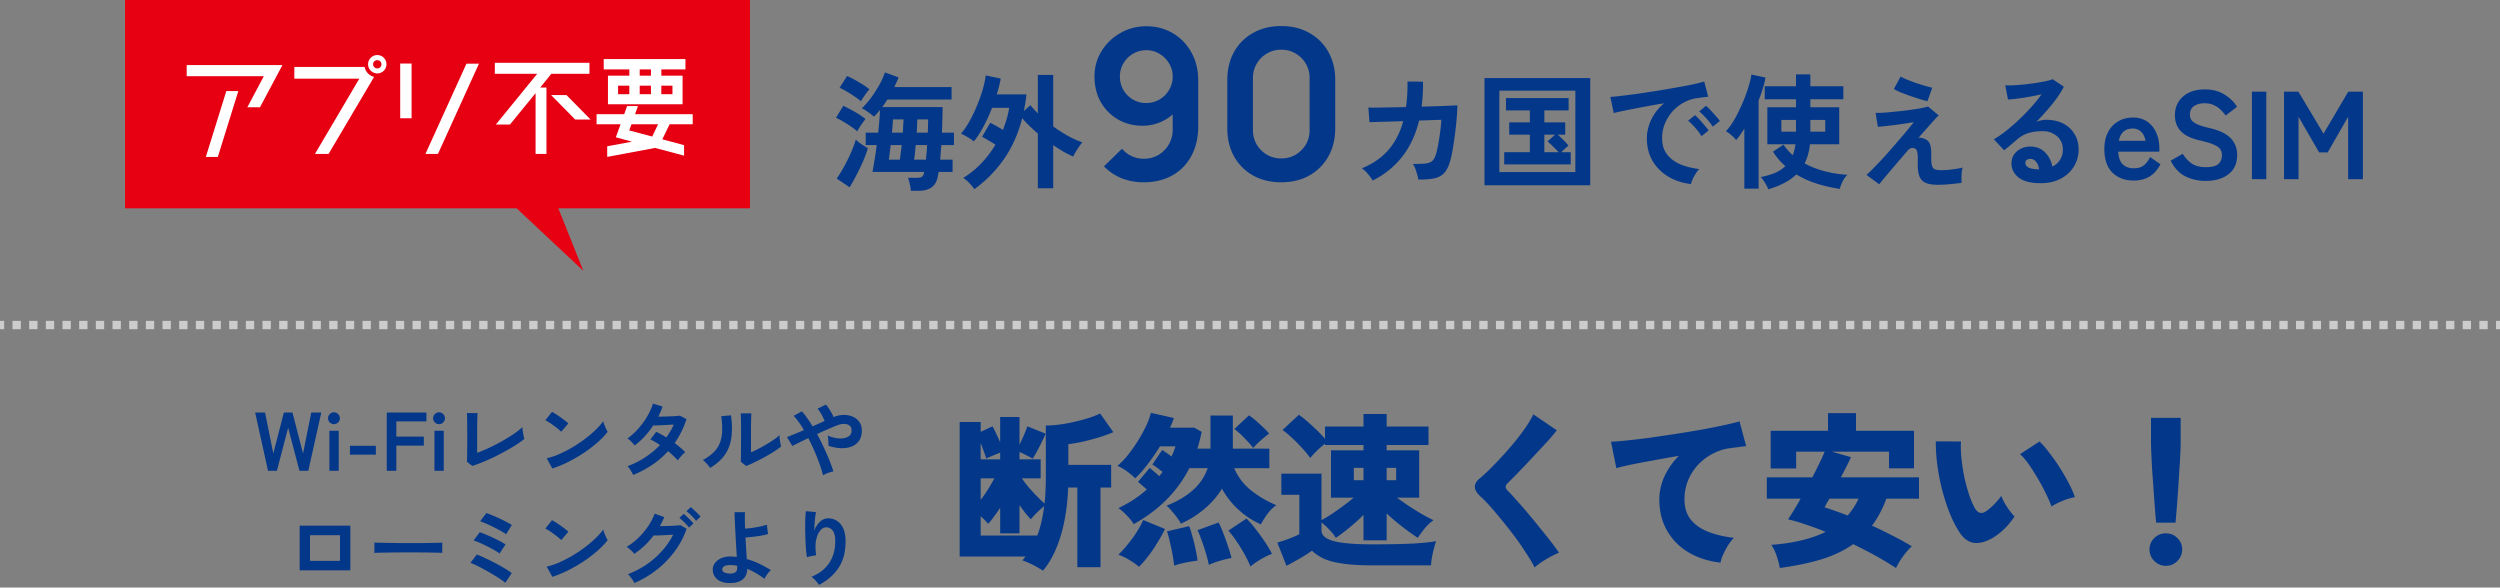
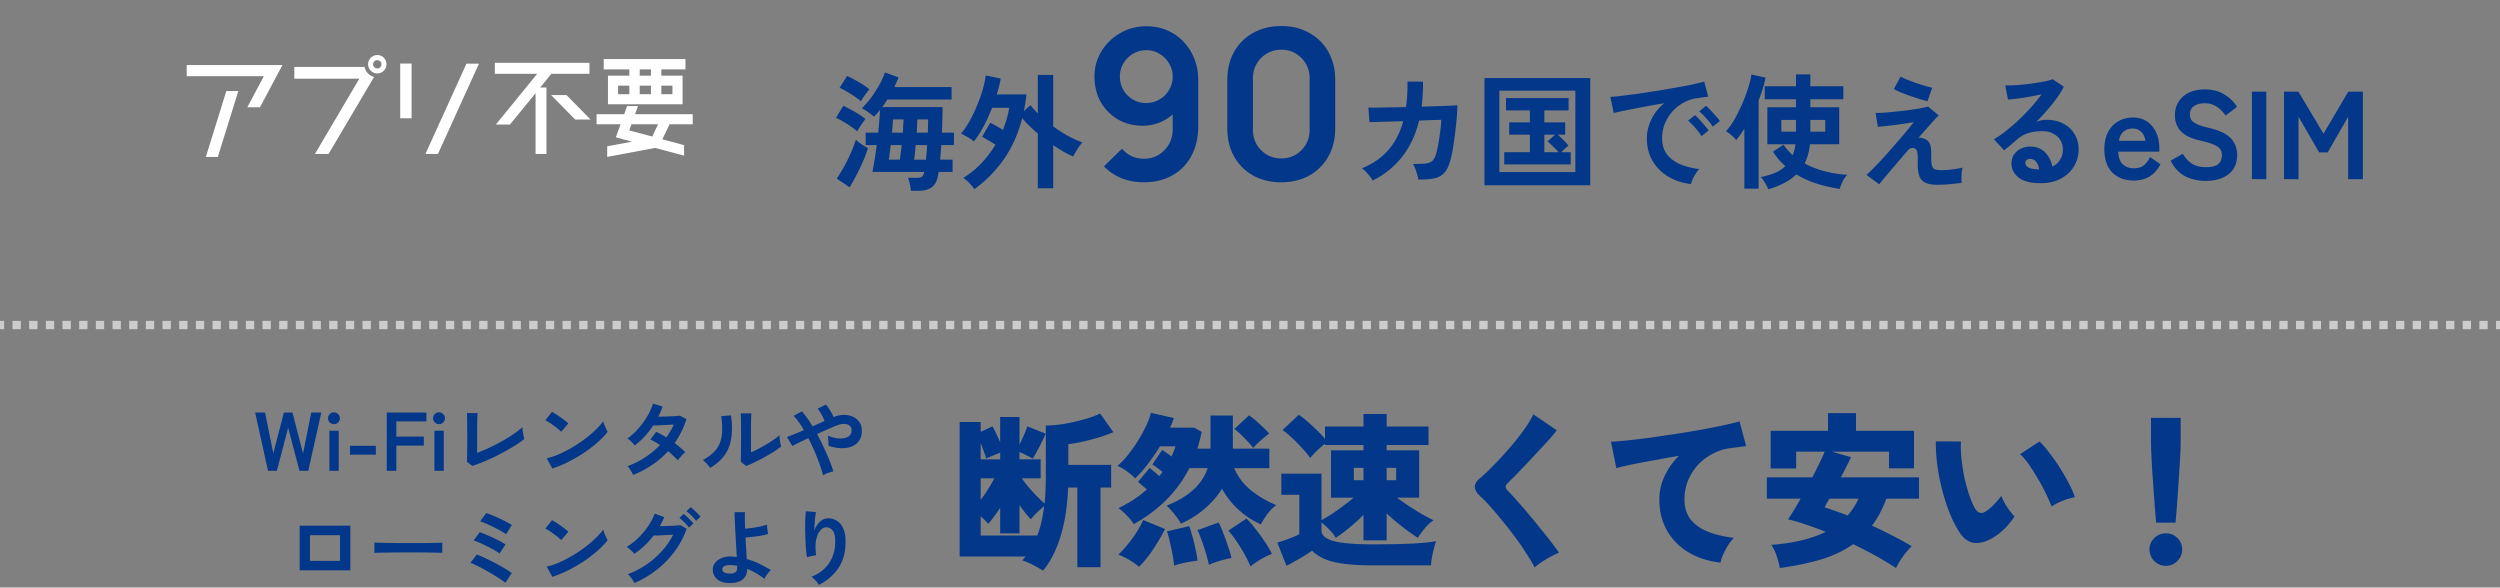
<svg xmlns="http://www.w3.org/2000/svg" width="600" height="141" fill="none">
  <rect width="100%" height="100%" fill="#808080" stroke="none" />
  <path fill="#CCC" fill-rule="evenodd" d="M1 79H0v-2h1zm4 0H3v-2h2zm4 0H7v-2h2zm4 0h-2v-2h2zm4 0h-2v-2h2zm4 0h-2v-2h2zm4 0h-2v-2h2zm4 0h-2v-2h2zm4 0h-2v-2h2zm4 0h-2v-2h2zm4 0h-2v-2h2zm4 0h-2v-2h2zm4 0h-2v-2h2zm4 0h-2v-2h2zm4 0h-2v-2h2zm4 0h-2v-2h2zm4 0h-2v-2h2zm4 0h-2v-2h2zm4 0h-2v-2h2zm4 0h-2v-2h2zm4 0h-2v-2h2zm4 0h-2v-2h2zm4 0h-2v-2h2zm4 0h-2v-2h2zm4 0h-2v-2h2zm4 0h-2v-2h2zm4 0h-2v-2h2zm4 0h-2v-2h2zm4 0h-2v-2h2zm4 0h-2v-2h2zm4 0h-2v-2h2zm4 0h-2v-2h2zm4 0h-2v-2h2zm4 0h-2v-2h2zm4 0h-2v-2h2zm4 0h-2v-2h2zm4 0h-2v-2h2zm4 0h-2v-2h2zm4 0h-2v-2h2zm4 0h-2v-2h2zm4 0h-2v-2h2zm4 0h-2v-2h2zm4 0h-2v-2h2zm4 0h-2v-2h2zm4 0h-2v-2h2zm4 0h-2v-2h2zm4 0h-2v-2h2zm4 0h-2v-2h2zm4 0h-2v-2h2zm4 0h-2v-2h2zm4 0h-2v-2h2zm4 0h-2v-2h2zm4 0h-2v-2h2zm4 0h-2v-2h2zm4 0h-2v-2h2zm4 0h-2v-2h2zm4 0h-2v-2h2zm4 0h-2v-2h2zm4 0h-2v-2h2zm4 0h-2v-2h2zm4 0h-2v-2h2zm4 0h-2v-2h2zm4 0h-2v-2h2zm4 0h-2v-2h2zm4 0h-2v-2h2zm4 0h-2v-2h2zm4 0h-2v-2h2zm4 0h-2v-2h2zm4 0h-2v-2h2zm4 0h-2v-2h2zm4 0h-2v-2h2zm4 0h-2v-2h2zm4 0h-2v-2h2zm4 0h-2v-2h2zm4 0h-2v-2h2zm4 0h-2v-2h2zm4 0h-2v-2h2zm4 0h-2v-2h2zm4 0h-2v-2h2zm4 0h-2v-2h2zm4 0h-2v-2h2zm4 0h-2v-2h2zm4 0h-2v-2h2zm4 0h-2v-2h2zm4 0h-2v-2h2zm4 0h-2v-2h2zm4 0h-2v-2h2zm4 0h-2v-2h2zm4 0h-2v-2h2zm4 0h-2v-2h2zm4 0h-2v-2h2zm4 0h-2v-2h2zm4 0h-2v-2h2zm4 0h-2v-2h2zm4 0h-2v-2h2zm4 0h-2v-2h2zm4 0h-2v-2h2zm4 0h-2v-2h2zm4 0h-2v-2h2zm4 0h-2v-2h2zm4 0h-2v-2h2zm4 0h-2v-2h2zm4 0h-2v-2h2zm4 0h-2v-2h2zm4 0h-2v-2h2zm4 0h-2v-2h2zm4 0h-2v-2h2zm4 0h-2v-2h2zm4 0h-2v-2h2zm4 0h-2v-2h2zm4 0h-2v-2h2zm4 0h-2v-2h2zm4 0h-2v-2h2zm4 0h-2v-2h2zm4 0h-2v-2h2zm4 0h-2v-2h2zm4 0h-2v-2h2zm4 0h-2v-2h2zm4 0h-2v-2h2zm4 0h-2v-2h2zm4 0h-2v-2h2zm4 0h-2v-2h2zm4 0h-2v-2h2zm4 0h-2v-2h2zm4 0h-2v-2h2zm4 0h-2v-2h2zm4 0h-2v-2h2zm4 0h-2v-2h2zm4 0h-2v-2h2zm4 0h-2v-2h2zm4 0h-2v-2h2zm4 0h-2v-2h2zm4 0h-2v-2h2zm4 0h-2v-2h2zm4 0h-2v-2h2zm4 0h-2v-2h2zm4 0h-2v-2h2zm4 0h-2v-2h2zm4 0h-2v-2h2zm4 0h-2v-2h2zm4 0h-2v-2h2zm4 0h-2v-2h2zm4 0h-2v-2h2zm4 0h-2v-2h2zm4 0h-2v-2h2zm4 0h-2v-2h2zm4 0h-2v-2h2zm4 0h-2v-2h2zm4 0h-2v-2h2zm4 0h-2v-2h2zm3 0h-1v-2h1z" clip-rule="evenodd" />
  <path fill="#03378A" d="M517.48 125.44a155 155 0 0 1-.32-3.72q-.16-2.12-.32-4.4-.16-2.32-.32-4.48-.12-2.199-.2-3.96a65 65 0 0 1-.08-2.76v-5.84h7.12v5.84q0 1-.08 2.76a144 144 0 0 1-.24 3.96q-.12 2.16-.28 4.48-.16 2.28-.32 4.4a155 155 0 0 1-.32 3.72zm2.32 10.36q-1.6 0-2.76-1.16t-1.16-2.76q0-1.64 1.16-2.76t2.76-1.12q1.64 0 2.76 1.12 1.16 1.12 1.16 2.76 0 1.6-1.16 2.76-1.12 1.16-2.76 1.16m-41.88-6.52q-2.32 1.24-4.2 1-1.88-.28-3.24-2.24-1.32-1.92-2.44-4.6a48 48 0 0 1-1.88-5.72 49 49 0 0 1-1.2-6.08q-.4-3.08-.36-5.72l6.04.04q-.12 1.84.12 4.16.24 2.28.72 4.6a40 40 0 0 0 1.2 4.28q.68 1.96 1.4 3.16 1.04 1.52 2.48.6.92-.6 1.96-1.64t1.8-2.12q.24.72.76 1.68.56.96 1.2 1.84.68.88 1.2 1.44-1.24 1.84-2.64 3.16t-2.92 2.16m14.44-7.72q-.4-1.2-1.28-2.96a41 41 0 0 0-1.96-3.68 51 51 0 0 0-2.24-3.52q-1.12-1.6-2.08-2.4l4.68-3.04q1.08 1 2.36 2.72a44 44 0 0 1 2.56 3.64 48 48 0 0 1 2.2 3.84q.96 1.84 1.36 3.16a14.7 14.7 0 0 0-3.04.92q-1.52.64-2.56 1.32m-65.2 14.76a18 18 0 0 0-.76-2.88q-.48-1.48-1.28-2.68 7.84-.56 13.04-3.12a77 77 0 0 0-4.8-1.76q-2.32-.8-4.24-1.24.6-.88 1.4-2.16.8-1.32 1.64-2.8h-8.12v-5.12h10.92a99 99 0 0 0 1.68-3.36q.8-1.6 1.28-2.8h-6.84v4.04h-6.12v-9.04h13.76v-4.24h6.72v4.24h13.92v9h-6v-4h-13.72l4.6 1.32a82 82 0 0 1-1.12 2.32q-.64 1.24-1.32 2.52h18.76v5.12h-7.84q-1.36 3.72-3.44 6.48a97 97 0 0 1 5 2.44 60 60 0 0 1 4.56 2.52q-1.04.92-2.08 2.36a19 19 0 0 0-1.72 2.84 83 83 0 0 0-4.84-2.92q-2.64-1.44-5.44-2.8-3.28 2.32-7.64 3.64t-9.96 2.08m16.28-12.6a16.4 16.4 0 0 0 1.44-1.92q.68-1 1.16-2.12h-7q-.36.64-.68 1.2-.28.56-.48.88 1.2.36 2.6.88 1.4.48 2.96 1.08m-30.52 11.32q-4.36-.52-7.68-2.48-3.32-2-5.16-5.24t-1.84-7.44q0-2.8 1.2-5.48 1.24-2.72 3.48-5-3.08.52-6.04 1.08-2.92.52-5.28 1-2.32.48-3.68.88l-1.28-6.36q1.28-.04 3.68-.28t5.44-.64q3.04-.44 6.28-.92 3.24-.52 6.28-1.04a177 177 0 0 0 5.44-1.08q2.4-.52 3.72-.92l1.6 5.96q-.68.04-1.68.2-.96.12-2.16.28-2.04.24-4 1.24a12.9 12.9 0 0 0-3.56 2.6 12.1 12.1 0 0 0-2.48 3.76q-.92 2.12-.92 4.72 0 2.96 1.52 4.84t4.2 2.92 6.12 1.44a13 13 0 0 0-1.44 1.88q-.68 1.12-1.16 2.2-.48 1.12-.6 1.88m-44.6 1.16q-.76-1.52-2.04-3.44a64 64 0 0 0-2.76-4 96 96 0 0 0-3.08-3.92q-1.56-1.92-2.88-3.4t-2.2-2.24q-1.4-1.28-1.4-2.36t1.24-2.08q.96-.8 2.32-2.12 1.36-1.359 2.88-3a77 77 0 0 0 3.04-3.48 56 56 0 0 0 2.68-3.52q1.2-1.76 1.88-3.2l5.64 3.84q-.72.92-1.88 2.24a171 171 0 0 1-2.56 2.76q-1.36 1.48-2.76 2.96-1.36 1.44-2.6 2.72l-2.08 2.08q-.4.4-.4.84.04.441.56.96.76.72 2 2.16a104 104 0 0 1 2.76 3.16q1.48 1.76 2.92 3.56 1.48 1.8 2.68 3.36t1.88 2.56q-.88.36-2 .96t-2.16 1.28q-1.04.681-1.68 1.32m-59.56-.4-2.2-5.56q.72-.24 1.72-.56 1.04-.36 2-.76 1-.399 1.56-.72v-9.44h-4.32v-5.08h9.64v11.16a42 42 0 0 0 2.52-1.52 84 84 0 0 0 2.72-1.92 47 47 0 0 0 2.48-1.96h-5.44v-11.36h7.8v-1.28H318v-.32a25 25 0 0 0-1.96 1.72q-1.04 1.04-1.6 1.72-.68-1.04-1.88-2.32a43 43 0 0 0-2.44-2.48q-1.28-1.2-2.32-1.92l3.92-3.64q.84.52 2 1.56a57 57 0 0 1 2.32 2.12 27 27 0 0 1 1.96 2.08v-2.96h9.24v-3h5.56v3h10.04v4.44H332.8v1.28h7.8v11.36h-5.32q1.28.96 2.84 2a84 84 0 0 0 3.16 1.96q1.56.88 2.76 1.44-1.12.76-2.16 2.04-1 1.24-1.6 2.2a52 52 0 0 1-3.8-2.72 56 56 0 0 1-3.68-3.12v6.44h-5.56v-6.12q-1.44 1.48-3.2 2.92a42 42 0 0 1-3.44 2.6q-.52-.88-1.48-1.88a15.6 15.6 0 0 0-1.96-1.8v1.92q0 1.76 3 2.56 3 .76 9.12.76 5.4 0 9.28-.16 3.92-.2 6.12-.6-.24.6-.52 1.68a26 26 0 0 0-.48 2.16q-.2 1.12-.24 1.96h-14.16q-4.36 0-7.16-.44-2.76-.399-4.48-1.2-1.68-.8-2.76-1.88-.76.56-1.88 1.24-1.08.68-2.2 1.28-1.12.64-2.04 1.12m16.16-20.56h2.32v-2.96h-2.32zm7.88 0h2.28v-2.96h-2.28zm-30.2 10.6a19.4 19.4 0 0 1-5.36-3.52 19.3 19.3 0 0 1-3.96-5.04q-1.64 2.68-4.2 4.84a23 23 0 0 1-5.68 3.56q-.24-.56-.84-1.36-.56-.8-1.28-1.6-.68-.84-1.32-1.36 3.64-1.4 6.24-3.64 2.6-2.28 3.64-5.36h-4.4a29.8 29.8 0 0 1-5.52 7.6q-3.32 3.32-7.84 5.84-.56-1-1.68-2.12-1.08-1.16-2-1.72a33 33 0 0 0 3.72-2.08 30 30 0 0 0 3.12-2.4 24 24 0 0 0-1.2-1.04q-.6-.56-.92-.8l2.8-3.32q.4.28 1.08.88.68.56 1.24 1.08.2-.28.4-.52t.36-.52q-.6-.44-1.32-1t-1.12-.76l2.36-3.48q.4.24 1.04.68t1.2.88q.6-1.28.96-2.44h-3.72a52 52 0 0 1-2.92 4.24q-1.52 2.04-3.04 3.44-.76-.8-1.92-1.64a13 13 0 0 0-2.32-1.36q1.16-.96 2.44-2.52a38 38 0 0 0 2.44-3.44 39 39 0 0 0 2-3.64q.84-1.8 1.12-3.12l5.52 1.24q-.16.52-.4 1.12-.2.56-.52 1.2h5.8l1.8 1a29 29 0 0 1-.48 2.08q-.24 1-.56 1.96h3.16v-7.96h5.36v7.96h8.76v4.68h-8.44a13.7 13.7 0 0 0 4.04 5.32 25.5 25.5 0 0 0 6.08 3.56q-1.16.8-2.12 2.08a25 25 0 0 0-1.6 2.52m-29.24 10.2q-.96-.84-2.36-1.68-1.36-.8-2.6-1.24a22 22 0 0 0 2.2-2.4 30 30 0 0 0 2.16-2.96q1-1.56 1.6-2.96l5.24 2.16a37 37 0 0 1-1.8 3.24 34 34 0 0 1-2.16 3.2 26 26 0 0 1-2.28 2.64m26.76-.08a28 28 0 0 0-1.4-2.88 38 38 0 0 0-1.92-3.12q-1-1.52-2-2.6l4.36-2.92a26 26 0 0 1 2.24 2.6q1.16 1.48 2.2 3.04t1.68 2.84q-1.2.44-2.72 1.32-1.52.92-2.44 1.72m-10-.4q-.24-1.24-.72-2.84a43 43 0 0 0-1.04-3.12q-.52-1.48-.96-2.36l5.08-1.84q.64 1.28 1.2 2.8.6 1.52 1.08 3.04.52 1.48.8 2.68-1.2.2-2.8.68t-2.64.96m-8.32.2q-.12-1.2-.4-2.72a55 55 0 0 0-.64-3 22 22 0 0 0-.68-2.52l5.32-1.24q.36.88.76 2.4.44 1.48.76 3.08.36 1.6.48 2.8-1.12.12-2.76.44t-2.84.76m18.96-28.24q-.44-.64-1.24-1.48a34 34 0 0 0-1.68-1.72 16 16 0 0 0-1.6-1.36l3.52-3.28q.68.44 1.6 1.24t1.8 1.64q.92.84 1.44 1.52-.92.64-2.04 1.64t-1.8 1.8m-50.44 29.44a27 27 0 0 0-2.44-1.4 21 21 0 0 0-2.52-1.08 6.5 6.5 0 0 0 .76-.92h-15.8v-32.28h5.04v2.36l2.84-1.32q.28.441.8 1.56l1.04 2.24v-6.04h4.64v6.64a45 45 0 0 0 1.04-2.24q.52-1.2.84-2.16l4.4 1.76q-.28.68-.88 1.88-.56 1.2-1.2 2.36-.6 1.12-1.04 1.76-.52-.32-1.48-.8a23 23 0 0 0-1.68-.8v1.76h5.08v4.56h-4.52q.68 1 1.64 2.16a79 79 0 0 0 2 2.16 45 45 0 0 0 1.8 1.72q.2-1.56.24-3.16.08-1.64.08-3.36v-12.2q1.88 0 4.24-.36a47 47 0 0 0 4.68-1.04q2.36-.64 4.12-1.48l3.16 4.48q-1.6.68-3.52 1.28-1.92.56-3.8 1a41 41 0 0 1-3.48.6v4.96h10.28V117h-2.56v19.12h-5.56V117h-2.2q-.28 6.84-1.88 11.88-1.56 5-4.16 8.08m-14.96-8.44h13.6q.6-1.599 1-3.36t.64-3.68q-.8.64-1.72 1.52a19 19 0 0 0-1.48 1.64q-.6-.64-1.32-1.52a69 69 0 0 1-1.4-1.88V128h-4.64v-6.12a75 75 0 0 1-1.52 2.16q-.72 1-1.36 1.68-.32-.4-.8-.88t-1-.96zm0-8.56q.92-1.16 1.76-2.52a36 36 0 0 0 1.52-2.64h-3.28zm0-9.72h4.68v-1.6q-.84.32-1.88.76t-1.48.64q-.16-.68-.56-1.68a46 46 0 0 0-.76-2.04zm-38.82 30.141a6.7 6.7 0 0 0-.8-1.06 6.6 6.6 0 0 0-1-.9q2.74-1.08 4.22-3.24 1.5-2.16 1.5-5.28 0-1.9-.68-2.64-.66-.76-1.6-.7-.74.039-1.38.84-.64.78-.94 2.26-.28 1.48.02 3.62a8 8 0 0 0-.74.1q-.44.08-.86.18a5 5 0 0 0-.6.18 20 20 0 0 1-.24-1.86 99 99 0 0 1-.14-2.42 161 161 0 0 1-.06-2.6q0-1.3.04-2.4t.12-1.78l2.44.22q-.1.48-.2 1.24-.08.74-.14 1.58t-.08 1.62q.46-1.26 1.32-2.08.88-.84 1.94-.86 1.22-.021 2.18.6.96.6 1.52 1.84.56 1.22.56 3.06 0 3.86-1.7 6.4-1.68 2.52-4.7 4.08m-21.68-.461q-1.84-.06-2.82-.98-.98-.94-.98-2.24 0-.9.56-1.62.58-.74 1.6-1.16 1.04-.42 2.38-.36.62.02 1.22.12-.06-1.28-.16-2.78l-.16-2.98q-.08-1.5-.14-2.8t-.06-2.2h2.5q-.04.68-.04 1.72.02 1.04.06 2.24.8-.06 1.78-.2a27 27 0 0 0 1.9-.34 14 14 0 0 0 1.58-.42q0 .24.04.7l.12.88q.06.42.12.66-.64.2-1.6.38-.96.16-1.98.28t-1.86.18q.08 1.4.16 2.76.08 1.34.14 2.42 1.64.44 3.1 1.16t2.7 1.48q-.26.2-.6.62a8 8 0 0 0-.58.82q-.26.4-.38.66a16 16 0 0 0-2-1.34q-1.04-.62-2.12-1.06a3.54 3.54 0 0 1-.46 1.8q-.46.8-1.46 1.22-.98.44-2.56.38m.06-2.28q.96.08 1.48-.24.52-.34.52-.96v-.66a4.5 4.5 0 0 0-.84-.12 9 9 0 0 0-.82-.04q-.94 0-1.44.28-.48.28-.48.74 0 .88 1.58 1m-22.66 2.281a4.2 4.2 0 0 0-.42-.72 8 8 0 0 0-.58-.78 3.8 3.8 0 0 0-.56-.62 21.6 21.6 0 0 0 4.5-2.34 20.7 20.7 0 0 0 3.7-3.26 17.2 17.2 0 0 0 2.66-3.88q-.84.04-1.8.1-.94.04-1.74.08-.78.02-1.16.02a19.3 19.3 0 0 1-4.62 4.4 5.5 5.5 0 0 0-.5-.56 10 10 0 0 0-.68-.62q-.36-.32-.66-.5a14 14 0 0 0 2.8-2.16q1.34-1.3 2.36-2.8 1.02-1.521 1.56-3l2.3.82q-.46 1.12-1.06 2.18.64-.02 1.38-.04l1.46-.04q.72-.04 1.26-.08.56-.04.82-.08l1.52.84a19.5 19.5 0 0 1-2.8 5.34 23 23 0 0 1-4.32 4.48 24 24 0 0 1-5.42 3.22m14.8-14.92q-.44-.6-1.12-1.26a10.5 10.5 0 0 0-1.2-1.06l1.02-.96q.32.219.78.66.46.42.9.86t.68.76zm-1.7 1.62a6 6 0 0 0-.7-.82 16 16 0 0 0-.82-.84 8 8 0 0 0-.78-.66l1.02-.96q.32.219.76.66.46.42.9.88.44.44.68.76zm-32.8 11.82-1.36-2.46q1.42-.3 2.98-.98a32 32 0 0 0 3.16-1.62 35 35 0 0 0 3-2q1.42-1.08 2.56-2.18 1.16-1.101 1.88-2.1.08.339.26.84.2.5.42.98.22.459.38.72-.98 1.26-2.46 2.56a32 32 0 0 1-3.24 2.48 37 37 0 0 1-3.72 2.16 27 27 0 0 1-3.86 1.6m2.14-8.82a7 7 0 0 0-.74-.66q-.46-.38-1.04-.8-.56-.42-1.1-.76-.54-.36-.94-.54l1.6-2.02q.4.22.94.56t1.1.74q.58.4 1.08.8.5.38.8.68zm-13.42 10.24q-.4-.34-1.18-.86-.78-.54-1.78-1.12-.98-.6-2.02-1.16-1.02-.58-1.92-1-.9-.44-1.48-.64l1.54-2q.86.32 2 .86 1.16.54 2.38 1.18t2.28 1.28q1.06.62 1.72 1.14zm-1.38-7.02q-.42-.34-1.24-.8t-1.78-.94a31 31 0 0 0-1.82-.86q-.86-.38-1.4-.52l1.48-1.98q.64.2 1.48.56.84.34 1.72.76.9.42 1.68.84.8.42 1.3.76zm1.56-4.62a7 7 0 0 0-.92-.6q-.6-.36-1.34-.74a50 50 0 0 0-1.5-.74q-.74-.36-1.4-.62a9 9 0 0 0-1.06-.4l1.48-1.98q.62.2 1.46.56.86.34 1.74.76.9.4 1.66.82.78.399 1.26.72zm-31.62 4.48q.02-.28.02-.76v-.96q0-.48-.02-.76.38.02 1.34.04.98.02 2.32.04l2.9.04h3.08q1.54 0 2.9-.02 1.38-.02 2.38-.04 1-.021 1.42-.06-.02.26-.04.74v.98q.02.48.02.74a74 74 0 0 0-1.48-.04q-.96-.02-2.26-.04-1.28-.02-2.74-.02h-2.92q-1.48 0-2.82.02t-2.42.04q-1.06.02-1.68.06m-17.92 4.179v-10.72h12.16v10.72zm2.48-2.28h7.2v-6.16h-7.2zm123.14-20.519a25 25 0 0 0-.82-2.64q-.52-1.5-1.22-3.12a49 49 0 0 0-1.5-3.16q-1.26.58-2.3 1.1-1.02.5-1.54.78l-1.28-2.14q.66-.26 1.74-.7t2.32-.98a24 24 0 0 0-1.24-1.92 12.5 12.5 0 0 0-1.22-1.5l1.96-1.08q.64.699 1.28 1.62.66.92 1.3 1.98a125 125 0 0 1 1.5-.66 74 74 0 0 1 1.38-.62 8 8 0 0 0-.44-1 8.5 8.5 0 0 0-.6-1.08 4.7 4.7 0 0 0-.66-.86l2-1q.32.32.68.86t.68 1.12q.32.56.5 1.02 1.24-.52 2.44-.52 1.22 0 2.2.44t1.56 1.28.58 2.02q0 1.52-.68 2.48t-1.84 1.4q-1.14.42-2.58.36-1.42-.06-2.92-.58a7 7 0 0 0 0-.76q-.02-.48-.06-.94a4.6 4.6 0 0 0-.12-.76q.92.42 1.92.6t1.86.06q.88-.12 1.42-.58.54-.48.54-1.34 0-.74-.5-1.12-.48-.4-1.28-.4-.8-.021-1.74.36-.86.339-2.14.9-1.26.54-2.62 1.18a53 53 0 0 1 1.58 3.14q.76 1.6 1.36 3.1t.98 2.72q-.34.06-.82.2-.46.16-.92.34a5 5 0 0 0-.74.4m-18.46-2.241-1.3-1.04q.04-.32.04-1.32.02-1 .02-2.38.02-1.38.02-2.8 0-1.76-.02-3.06a55 55 0 0 0-.06-2.04h2.56q-.04.36-.06 1.16-.02.78-.04 1.8v6.4a22 22 0 0 0 1.84-.88q1-.52 1.96-1.1a27 27 0 0 0 1.78-1.14q.8-.56 1.26-1.02 0 .38.06.94.08.561.16 1.08.1.501.16.72-.66.56-1.74 1.24-1.06.68-2.28 1.34t-2.38 1.22q-1.14.56-1.98.88m-8.66.46q-.26-.44-.78-1a8 8 0 0 0-.96-.9q1.66-.879 2.66-1.92 1.02-1.04 1.48-2.3.46-1.28.5-2.84t-.22-3.46l2.34-.2q.42 3 .08 5.36-.32 2.34-1.56 4.12t-3.54 3.14m-18.46 1.68q-.26-.56-.64-1.16-.38-.62-.72-.94a20 20 0 0 0 4.2-2.1 20 20 0 0 0 3.6-2.98q-.6-.4-1.18-.74t-1.12-.58l1.38-1.84q1.14.52 2.44 1.34.52-.74.98-1.5.46-.78.8-1.58-.84.04-1.82.1-.96.04-1.8.08-.84.02-1.32.04a21 21 0 0 1-1.98 2.56q-1.1 1.2-2.44 2.22a12 12 0 0 0-.84-.92q-.52-.52-.92-.74a15.6 15.6 0 0 0 2.62-2.38q1.24-1.38 2.14-2.94.92-1.56 1.38-3.06l2.3.72q-.22.62-.48 1.24-.26.6-.56 1.18l1.9-.04q1.04-.04 1.94-.08.9-.06 1.38-.12l1.56.84a22 22 0 0 1-1.24 3.04 23.5 23.5 0 0 1-1.6 2.7q.76.561 1.42 1.14a10 10 0 0 1 1.12 1.06q-.28.2-.64.56-.34.36-.66.74-.3.381-.48.66-.94-1.059-2.34-2.22a20.4 20.4 0 0 1-3.8 3.28 24.5 24.5 0 0 1-4.58 2.42m-19.4-1.539-1.36-2.46q1.42-.3 2.98-.98a32 32 0 0 0 3.16-1.62 35 35 0 0 0 3-2q1.42-1.08 2.56-2.18 1.16-1.101 1.88-2.1.08.339.26.84.2.5.42.98.22.459.38.72-.98 1.26-2.46 2.56a32 32 0 0 1-3.24 2.48 37 37 0 0 1-3.72 2.16 27 27 0 0 1-3.86 1.6m2.14-8.82a7 7 0 0 0-.74-.66q-.46-.38-1.04-.8-.56-.42-1.1-.76-.54-.36-.94-.54l1.6-2.02q.4.22.94.56t1.1.74q.58.4 1.08.8.5.38.8.68zm-21.34 8.2-1.3-1q.02-.24.04-.9t.02-1.58q.02-.921.02-1.98v-2.12q0-1.16-.02-2.18 0-1.041-.02-1.8-.02-.78-.04-1.12h2.56q-.04.36-.06 1.16t-.04 1.8v6.58q1.38-.52 2.94-1.24a51 51 0 0 0 3.06-1.58 40 40 0 0 0 2.78-1.72q1.26-.86 2.06-1.64.02.34.1.92.08.56.18 1.1.12.54.2.82-.8.66-1.94 1.4a44 44 0 0 1-2.46 1.46q-1.34.74-2.76 1.44-1.4.68-2.78 1.24-1.36.56-2.54.94M104.267 113v-9.62h2.24V113zm1.1-11.2q-.58 0-1-.42t-.42-1 .42-1 1-.42 1 .42.42 1-.42 1-1 .42M92.819 113V99h9.519v2.14h-7.22v3.64h6.6v2.16h-6.6V113zm-8.834-3.88V107h6.22v2.12zM79.052 113v-9.62h2.24V113zm1.1-11.2q-.58 0-1-.42t-.42-1 .42-1 1-.42 1 .42.42 1-.42 1-1 .42M64.332 113l-3.1-14h2.38l1.98 9.82 2.54-9.82h2.06l2.54 9.82 1.98-9.82h2.4l-3.12 14h-2.12l-2.72-10.34-2.7 10.34zm483.833-70V22h3.45l6.03 10.08 5.94-10.08h3.51v21h-3.54V28.03l-4.92 8.55h-2.04l-4.95-8.55V43zm-7.705 0V22h3.45v21zm-11.131.42q-2.64 0-4.86-1.11-2.19-1.11-3.51-3.75l2.91-1.65q.9 1.5 2.19 2.37 1.29.84 3.39.84t2.94-.75q.87-.78.87-2.1 0-.84-.39-1.44-.36-.6-1.56-1.11-1.17-.54-3.63-1.08-2.91-.69-4.32-2.19-1.38-1.5-1.38-3.81 0-1.83.87-3.21.9-1.41 2.49-2.19 1.62-.78 3.78-.78 2.85 0 4.8 1.26 1.95 1.23 2.97 2.91l-2.73 2.1q-.51-.72-1.2-1.38-.69-.69-1.62-1.11-.93-.45-2.25-.45-1.56 0-2.55.69-.96.66-.96 2.01 0 .6.27 1.17.3.54 1.26 1.05.99.51 3.03.99 3.6.81 5.19 2.43t1.59 4.08q0 3-2.1 4.62-2.07 1.59-5.49 1.59m-17.234-.09q-3.15 0-5.1-1.89-1.95-1.92-1.95-5.67 0-2.34.87-4.02.87-1.71 2.43-2.61 1.56-.93 3.57-.93t3.42.99q1.41.96 2.16 2.64t.75 3.78v.78h-9.87q.12 2.16 1.14 3.09 1.02.9 2.64.9 1.41 0 2.31-.66.9-.69 1.56-2.04l2.49 1.74q-1.11 2.07-2.73 3-1.59.9-3.69.9m-3.57-9.54h6.39q-.24-1.41-1.05-2.16-.78-.78-2.01-.78-1.32 0-2.19.72-.84.72-1.14 2.22m-18.75 10.17q-3.6 0-5.31-1.35-1.71-1.38-1.71-3.36 0-1.29.63-2.19t1.65-1.38a4.8 4.8 0 0 1 2.19-.51q2.22 0 3.57 1.38 1.38 1.38 1.77 3.42 1.11-.51 1.8-1.56.72-1.05.72-2.52 0-1.26-.6-2.25t-1.71-1.56q-1.08-.6-2.52-.6-2.01 0-3.51.48-1.47.48-2.67 1.53-.54.48-1.44 1.23-.87.75-1.65 1.35l-2.46-2.64q1.35-.78 2.88-1.98t3.09-2.67 2.97-3.03q1.41-1.59 2.52-3.12-1.29.3-2.82.57-1.5.27-2.91.45-1.38.18-2.34.24l-.66-3.42q.81.06 2.01 0 1.23-.09 2.64-.21 1.41-.15 2.73-.36 1.35-.21 2.4-.42 1.08-.24 1.59-.48l2.7 1.8q-1.02 2.01-2.82 4.23a54 54 0 0 1-3.81 4.23q.51-.24 1.14-.36.63-.15 1.23-.15 2.37 0 4.11.9t2.7 2.52q.99 1.59.99 3.72 0 2.25-1.14 4.08-1.11 1.83-3.15 2.91t-4.8 1.08m-.39-3.3q-.15-1.14-.72-1.83-.54-.69-1.44-.69-.48 0-.81.24t-.33.72q0 .63.66 1.05.69.42 2.28.48.09.03.18.03zm-24.3 3.69q-1.8 0-2.88-.45t-1.53-1.56q-.45-1.14-.42-3.12.06-1.95-.09-2.67t-.57-.9q-.99-.42-1.77.51-1.5 1.74-2.88 3.36-1.35 1.59-2.4 2.82-1.02 1.23-1.53 1.89l-3.06-2.25q.72-.63 1.86-1.8t2.49-2.64q1.35-1.5 2.67-3.03 1.35-1.56 2.49-2.91t1.83-2.28q-.84.15-2.07.33t-2.55.36q-1.29.15-2.37.27t-1.62.15l-.54-3.33q.75 0 1.98-.06 1.23-.09 2.7-.24t2.97-.33q1.5-.21 2.79-.42 1.29-.24 2.16-.48l2.55 2.13q-.33.27-1.05 1.08-.72.78-1.71 1.92-.99 1.11-2.13 2.4.42-.12.99.06.6.15.96.39.42.27.66.69.27.42.39 1.2.12.75.09 2.07-.03 1.53.18 2.25.21.69.69.87.51.18 1.32.21.75 0 1.74-.06.99-.09 1.95-.24.99-.15 1.68-.33-.15.39-.24 1.08-.06.69-.06 1.41t.03 1.17q-.87.15-1.92.24-1.05.12-2.04.18t-1.74.06m-2.49-20.07q-.66-.15-1.8-.48-1.11-.36-2.37-.78-1.23-.45-2.31-.87-1.05-.45-1.59-.78l1.62-3q.42.27 1.35.66.96.39 2.1.81 1.17.39 2.28.72t1.86.48zm-38.22 21.15q-.12-.39-.45-.99-.3-.57-.69-1.14-.36-.54-.69-.81 1.8-.33 3.3-.93 1.53-.63 2.64-1.68-.84-.75-1.59-1.59-.72-.87-1.38-1.89l2.52-1.68q.93 1.35 2.22 2.52.24-.6.39-1.23.18-.66.27-1.38h-6.75v-8.88h6.87v-1.92h-7.5v-3.12h7.5v-2.85h3.45v2.85h7.92v3.12h-7.92v1.92h6.93v8.88h-7.02q-.27 2.58-1.29 4.59 2.22 1.2 4.86 1.89 2.67.69 5.43.84-.66.57-1.17 1.59-.51 1.05-.66 1.8-2.82-.42-5.49-1.26-2.64-.81-4.95-2.22-2.4 2.31-6.75 3.57m-5.73-.15v-14.4q-.48.75-.99 1.47-.48.69-.99 1.29-.39-.6-1.14-1.2-.72-.63-1.32-.96.78-.75 1.59-2.04.84-1.32 1.59-2.91.78-1.62 1.41-3.24.63-1.65 1.02-3.06.42-1.41.51-2.34l3.39.72q-.21 1.29-.66 2.7-.42 1.38-.99 2.79v21.18zm15.84-13.68h3.57v-2.82h-3.57zm-6.96 0h3.51v-2.82h-3.51zm-21.69 12.57q-3.12-.36-5.52-1.83t-3.75-3.81q-1.32-2.34-1.32-5.34 0-2.16 1.02-4.41 1.05-2.25 3.12-3.99-2.4.39-4.8.84-2.37.45-4.32.84-1.92.39-2.97.66l-.81-3.87q.99-.06 2.73-.27 1.77-.21 3.96-.51 2.22-.33 4.56-.69 2.37-.39 4.56-.78 2.22-.39 3.96-.75 1.77-.39 2.76-.69l.96 3.66q-.48.03-1.17.12-.66.09-1.5.21-1.65.21-3.15 1.02t-2.7 2.1q-1.17 1.29-1.86 2.94t-.69 3.57q0 2.31 1.17 3.84t3.18 2.4q2.04.84 4.56 1.14-.45.45-.87 1.14-.42.66-.72 1.32-.3.69-.39 1.14m5.22-13.77q-.57-.93-1.53-1.98-.93-1.05-1.71-1.68l1.62-1.35q.45.36 1.08 1.05.66.69 1.29 1.41.63.69.96 1.2zm-2.7 2.28q-.57-.96-1.5-2.01t-1.71-1.71l1.65-1.32q.45.36 1.08 1.05t1.23 1.41q.63.72.96 1.2zm-52.08 11.79V18.73h25.38v25.74zm3.57-3.18h18.24V21.76h-18.24zm1.17-1.83v-2.94h6.15v-4.2h-4.95v-2.94h4.95V26.5h-5.73v-2.97h15.03v2.97h-5.82v2.88h5.01v2.94h-1.77q.39.36.9.87.54.51.99.99t.66.78q-.3.21-.81.69-.51.45-.9.87h2.25v2.94zm9.63-2.94h3.39q-.54-.63-1.35-1.41-.78-.78-1.29-1.17l1.83-1.62h-2.58zm-41.22 6.81q-.33-.66-1.11-1.56-.75-.9-1.47-1.38 3.81-1.53 6.27-4.29 2.49-2.79 3.66-7.02l-8.1.24-.27-3.51q.39.03 1.71.03 1.32-.03 3.24-.06t4.08-.09q.42-2.79.36-6.12l3.72.03q.03 1.59-.06 3.09t-.27 2.91q2.1-.06 3.93-.12t3.06-.12q1.26-.06 1.59-.09 0 1.26-.15 3.03t-.39 3.66q-.24 1.86-.51 3.51t-.54 2.67q-.51 2.07-1.38 3.15-.84 1.08-2.37 1.47-1.5.36-4.02.33-.12-.72-.48-1.86-.33-1.14-.84-1.89 1.92.03 3-.09t1.62-.6q.57-.48.87-1.47.3-.93.57-2.37t.48-3.03q.21-1.62.3-3.03l-5.34.18q-1.26 5.13-4.08 8.7-2.79 3.57-7.08 5.7m-21.92.42q-3.825 0-6.75-1.625a11.83 11.83 0 0 1-4.575-4.575q-1.626-2.925-1.625-6.75V19.2q0-3.825 1.625-6.75a11.66 11.66 0 0 1 4.575-4.55q2.925-1.65 6.75-1.65 3.824 0 6.725 1.65a11.66 11.66 0 0 1 4.575 4.55q1.65 2.925 1.65 6.75v11.6q0 3.825-1.65 6.75a11.83 11.83 0 0 1-4.575 4.575q-2.9 1.625-6.725 1.625m0-5.725q1.899 0 3.45-.9a6.9 6.9 0 0 0 2.45-2.45q.9-1.55.9-3.45V18.75q0-1.925-.9-3.45a6.65 6.65 0 0 0-2.45-2.45q-1.551-.925-3.45-.925t-3.45.925a6.64 6.64 0 0 0-2.45 2.45q-.9 1.525-.9 3.45v12.475q0 1.9.9 3.45a6.9 6.9 0 0 0 2.45 2.45q1.55.9 3.45.9M275.125 6.3q3.525 0 6.35 1.675 2.825 1.65 4.45 4.6 1.65 2.925 1.65 6.75V30.3q0 4.076-1.65 7.125-1.625 3.025-4.575 4.675t-6.9 1.65q-2.725 0-5.15-.925-2.425-.95-4.35-2.9l4.325-4.225a7.15 7.15 0 0 0 2.325 1.775 6.8 6.8 0 0 0 2.85.625q2.1 0 3.675-.975a7.1 7.1 0 0 0 2.45-2.575 7.03 7.03 0 0 0 .875-3.425V25.15l1.075 1.2a10.85 10.85 0 0 1-3.7 2.825q-2.175 1-4.575 1-3.375 0-6-1.55a11.27 11.27 0 0 1-4.1-4.2q-1.475-2.675-1.475-6.05t1.7-6.1a12.45 12.45 0 0 1 4.525-4.35q2.85-1.626 6.225-1.625m0 5.75q-1.75 0-3.2.85a6.34 6.34 0 0 0-2.3 2.3q-.85 1.425-.85 3.175t.825 3.2a6.4 6.4 0 0 0 2.275 2.3q1.45.85 3.2.85t3.2-.85a6.34 6.34 0 0 0 2.3-2.3 6.1 6.1 0 0 0 .875-3.2 6 6 0 0 0-.85-3.125 6.54 6.54 0 0 0-2.3-2.325q-1.425-.875-3.175-.875M233.84 45.4q-.48-.72-1.2-1.47t-1.47-1.23q2.4-1.47 4.35-3.51 1.95-2.07 3.39-4.47-.84-.54-1.74-1.05-.87-.54-1.47-.84l1.95-3.36q.66.3 1.47.78.84.45 1.59.93.51-1.32.9-2.64.39-1.35.6-2.67h-4.11q-.93 2.4-2.07 4.53t-2.31 3.54q-.54-.48-1.47-1.02t-1.62-.84q1.05-1.2 2.04-2.97 1.02-1.8 1.83-3.81.84-2.01 1.38-3.9.54-1.92.69-3.3l3.6.75q-.3 1.8-.96 3.81h7.14q-.21 2.04-.63 3.99l1.59-1.41q.39.51.84.99l.93.99v-9.24h3.69v12.36q1.77 1.29 3.6 2.31 1.83.99 3.39 1.5-.3.36-.75 1.02-.45.63-.87 1.32-.39.66-.57 1.08-1.11-.48-2.34-1.17-1.2-.72-2.46-1.56v10.35h-3.69V32.05q-1.05-.9-2.01-1.83t-1.74-1.86q-1.41 5.52-4.35 9.78a30 30 0 0 1-7.14 7.26m-15.24.39q-.03-.66-.24-1.62t-.45-1.5h1.98q1.08 0 1.41-.27t.51-1.11v-.03h-12.42q.24-1.26.51-2.94.3-1.68.51-3.51h-2.64v-2.97h3q.15-1.47.27-2.85.12-1.41.15-2.61-.72.9-1.44 1.62-.57-.51-1.38-1.08-.78-.57-1.53-.93.99-.93 2.07-2.34 1.08-1.44 2.01-3.06.93-1.65 1.47-3.21l3.27 1.2q-.21.57-.48 1.14t-.54 1.17h13.74v3h-15.42q-.3.48-.6.93t-.63.87h14.49q0 1.56-.06 3.12-.03 1.56-.09 3.03h2.88v2.97h-3.03q-.06.93-.15 1.83-.06.9-.12 1.68h2.97v2.94h-3.33l-.12.6q-.03.27-.09.51-.39 1.86-1.56 2.64-1.14.78-3.03.78zm-14.7-.84-3.09-2.1q.87-1.23 1.77-2.88.93-1.68 1.68-3.39t1.14-3.09q.24.27.75.69.54.39 1.14.78.6.36.99.6-.39 1.41-1.14 3.15-.75 1.71-1.62 3.36-.84 1.65-1.62 2.88m1.83-13.41q-.51-.51-1.44-1.14-.9-.63-1.89-1.2-.99-.6-1.77-.93l1.77-2.88q1.32.63 2.79 1.47 1.5.84 2.52 1.71-.45.57-1.08 1.47-.6.9-.9 1.5m.9-7.23q-.54-.48-1.47-1.11-.9-.63-1.89-1.2-.99-.6-1.77-.93l1.8-2.82q.81.33 1.83.9t1.98 1.17 1.53 1.11q-.24.27-.66.84t-.81 1.14q-.36.57-.54.9m12.75 14.01h2.85q.06-.78.15-1.68t.12-1.83h-2.73q-.09 1.02-.18 1.92t-.21 1.59m-6.06 0h2.64q.12-.69.21-1.59.12-.9.24-1.92h-2.64q-.12 1.02-.24 1.92zm6.69-6.48h2.67q.03-.84.03-1.65.03-.81.06-1.53h-2.61l-.06 1.56q-.03.78-.09 1.62m-5.94 0h2.61q.06-.9.09-1.71.06-.81.09-1.47h-2.55a63 63 0 0 1-.24 3.18" />
-   <path fill="#E60012" d="m140 65-6-15h-10zM30 0h150v50H30z" />
  <path fill="#fff" d="M166.25 29.83h-5.55l-1.74 3.6 5.22 1.41v2.52l-6.96-1.86-11.49 2.16v-2.55l5.94-1.11-3.87-1.05 1.14-3.12h-5.76V27.4h6.63l.69-1.95h2.61l-.69 1.95h13.83zm-9.72 2.94 1.41-2.94h-6.39l-.54 1.47zm-5.49-14.61v-1.5h-6.15v-2.49h19.62v2.49h-5.79v1.5h5.1v6.87h-17.91v-6.87zm-2.7 2.4v2.04h2.7v-2.04zm5.19 0v2.04h2.7v-2.04zm7.86 0h-2.67v2.04h2.67zm-5.16-2.4v-1.5h-2.7v1.5zm-23.91-.45-2.67 3.3h1.5v15.93h-2.61V22.36l-6.15 7.53H119l9.93-12.18h-10.17v-2.64h22.71v2.64zm3.63 5.1 5.79 5.88h-3.69l-5.79-5.88zm-37.17 5.58h-2.73V15.25h2.73zm16.17-13.11-9.84 21.66h-3l9.84-21.66zm-24.39 2.34c-1.23 0-2.22-.99-2.22-2.19 0-1.23.99-2.22 2.22-2.22 1.2 0 2.19.99 2.19 2.22 0 1.2-.99 2.19-2.19 2.19m0-3.18c-.57 0-1.02.42-1.02.99 0 .54.45.99 1.02.99.54 0 .99-.45.99-.99a.98.98 0 0 0-.99-.99m-3.06 1.62c.24 1.17 1.11 2.1 2.28 2.4L78.86 36.94h-3.27l10.65-18.06h-15.6v-2.82zm-42.69-.45h22.98l-5.4 10.14h-3.03l3.96-7.47H44.81zm4.59 22.05 4.92-15.81h2.88l-4.92 15.81z" />
</svg>